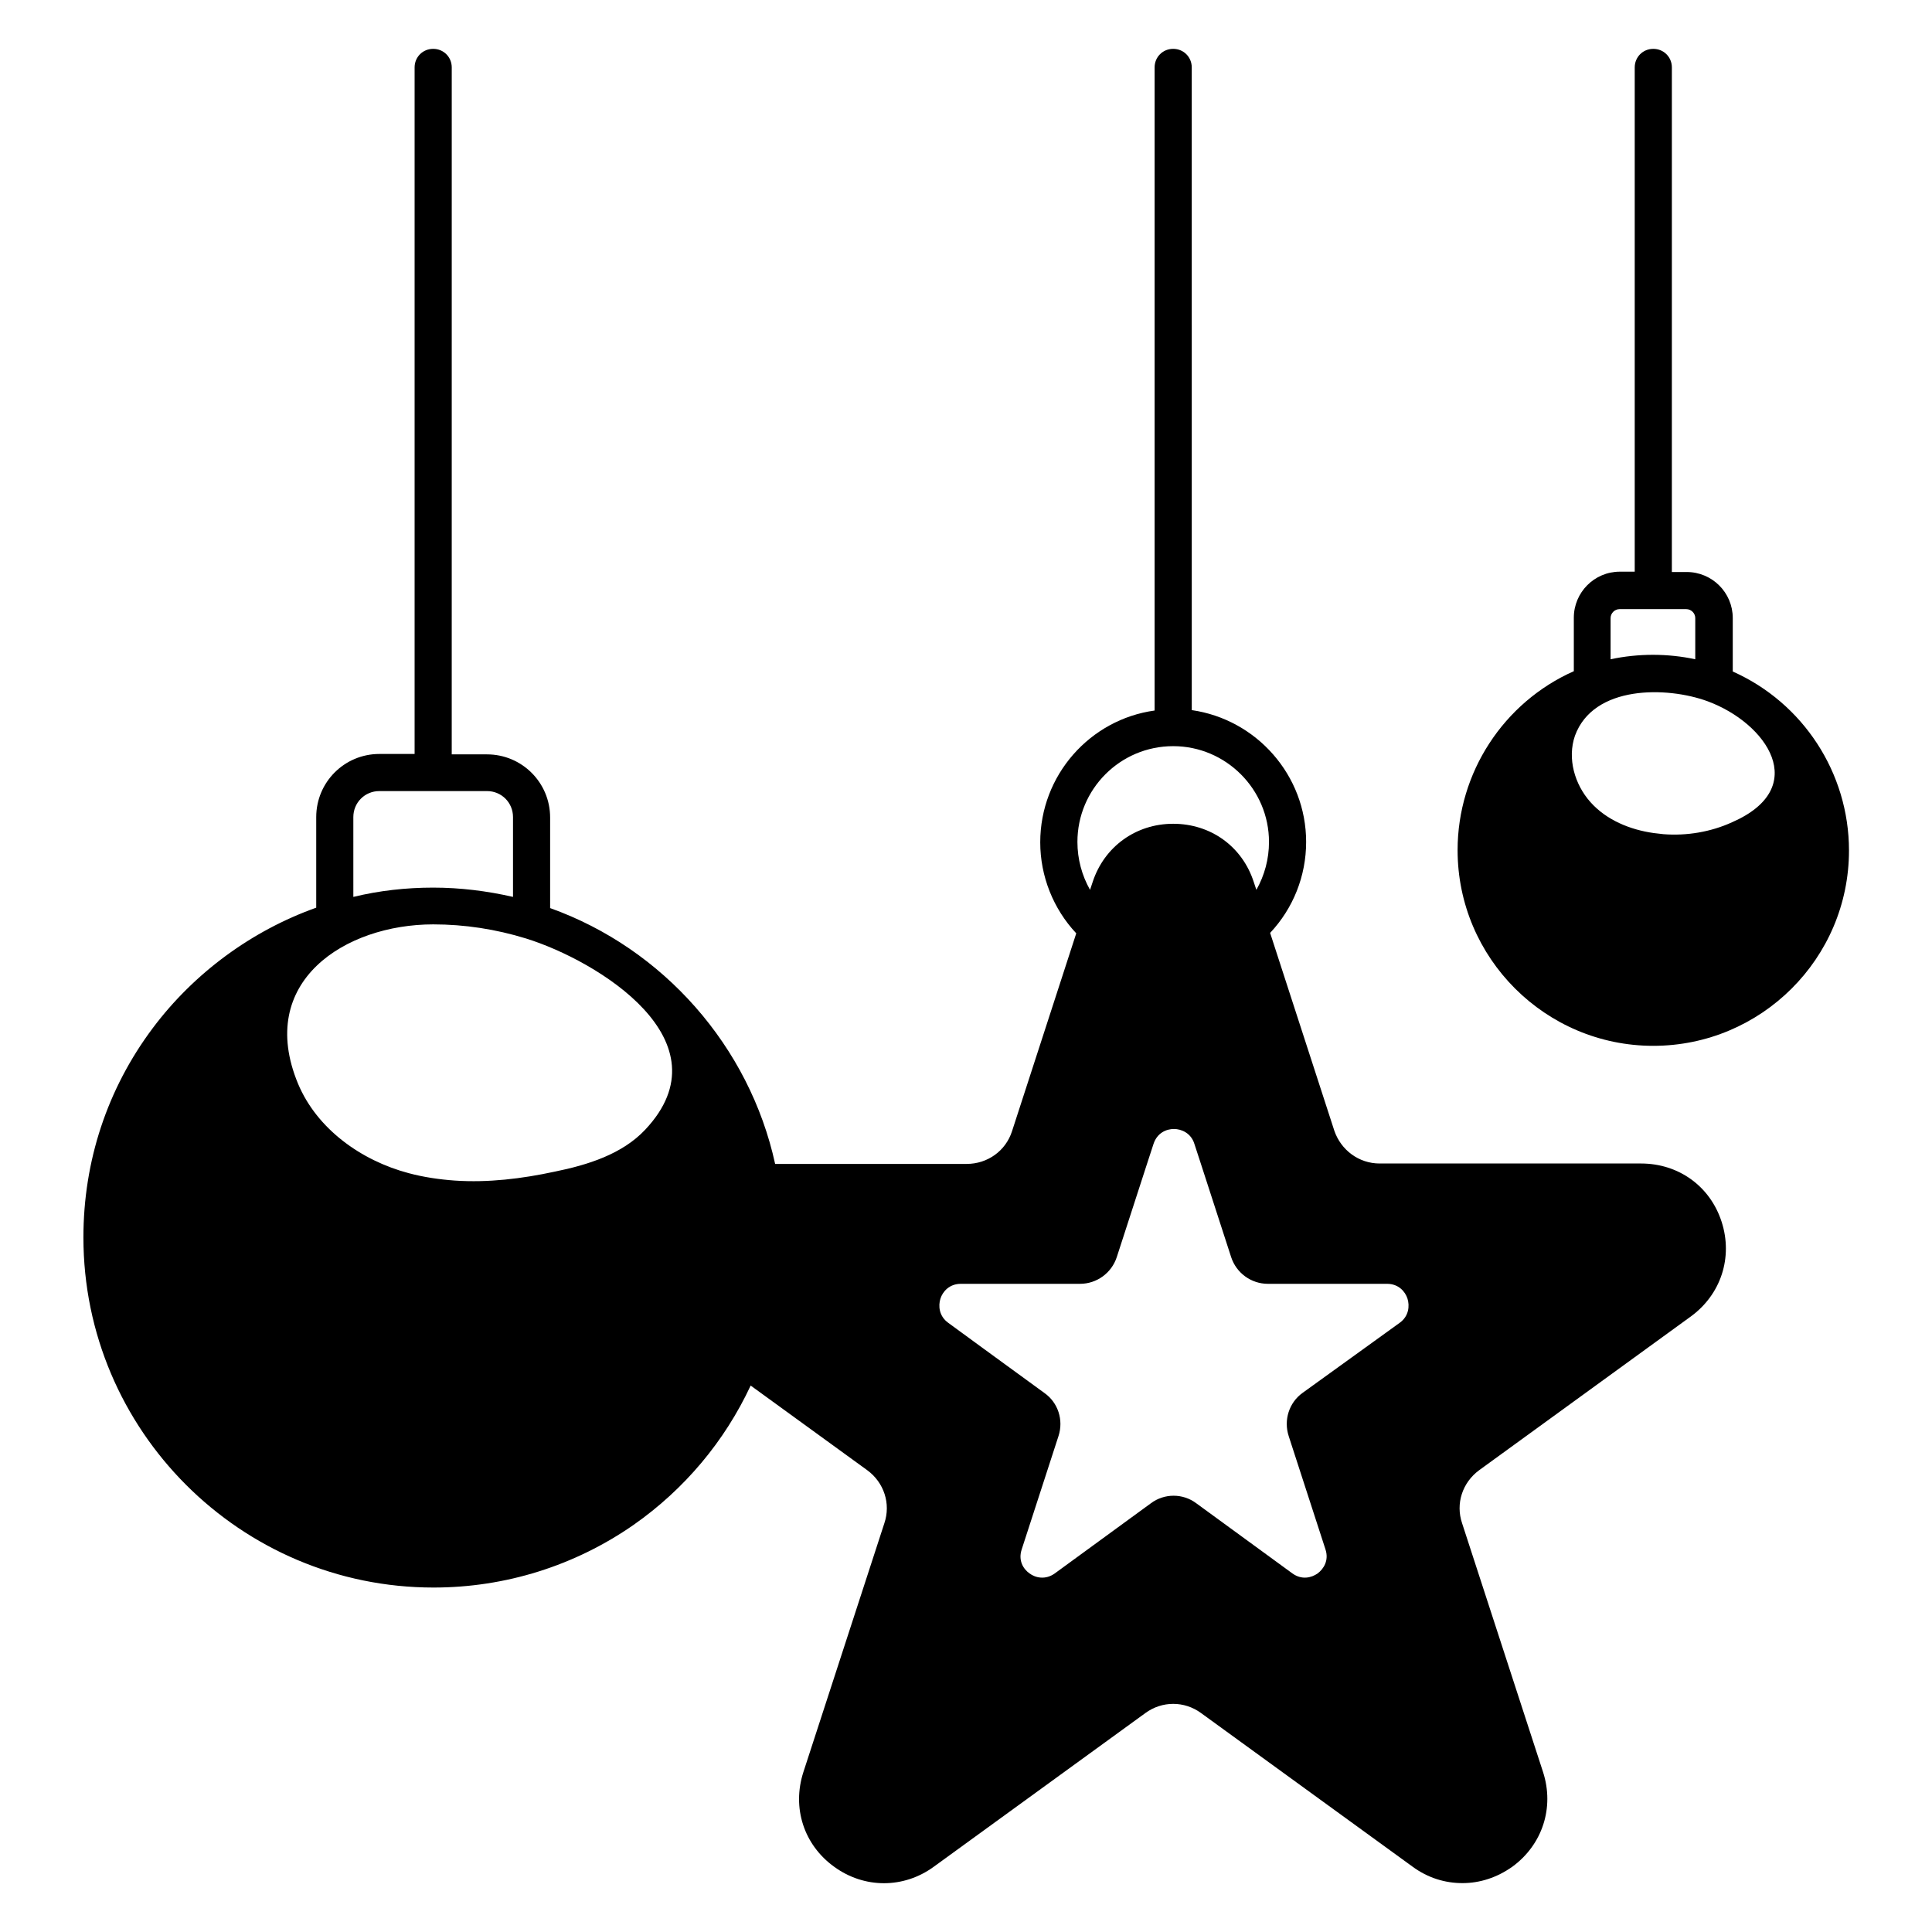
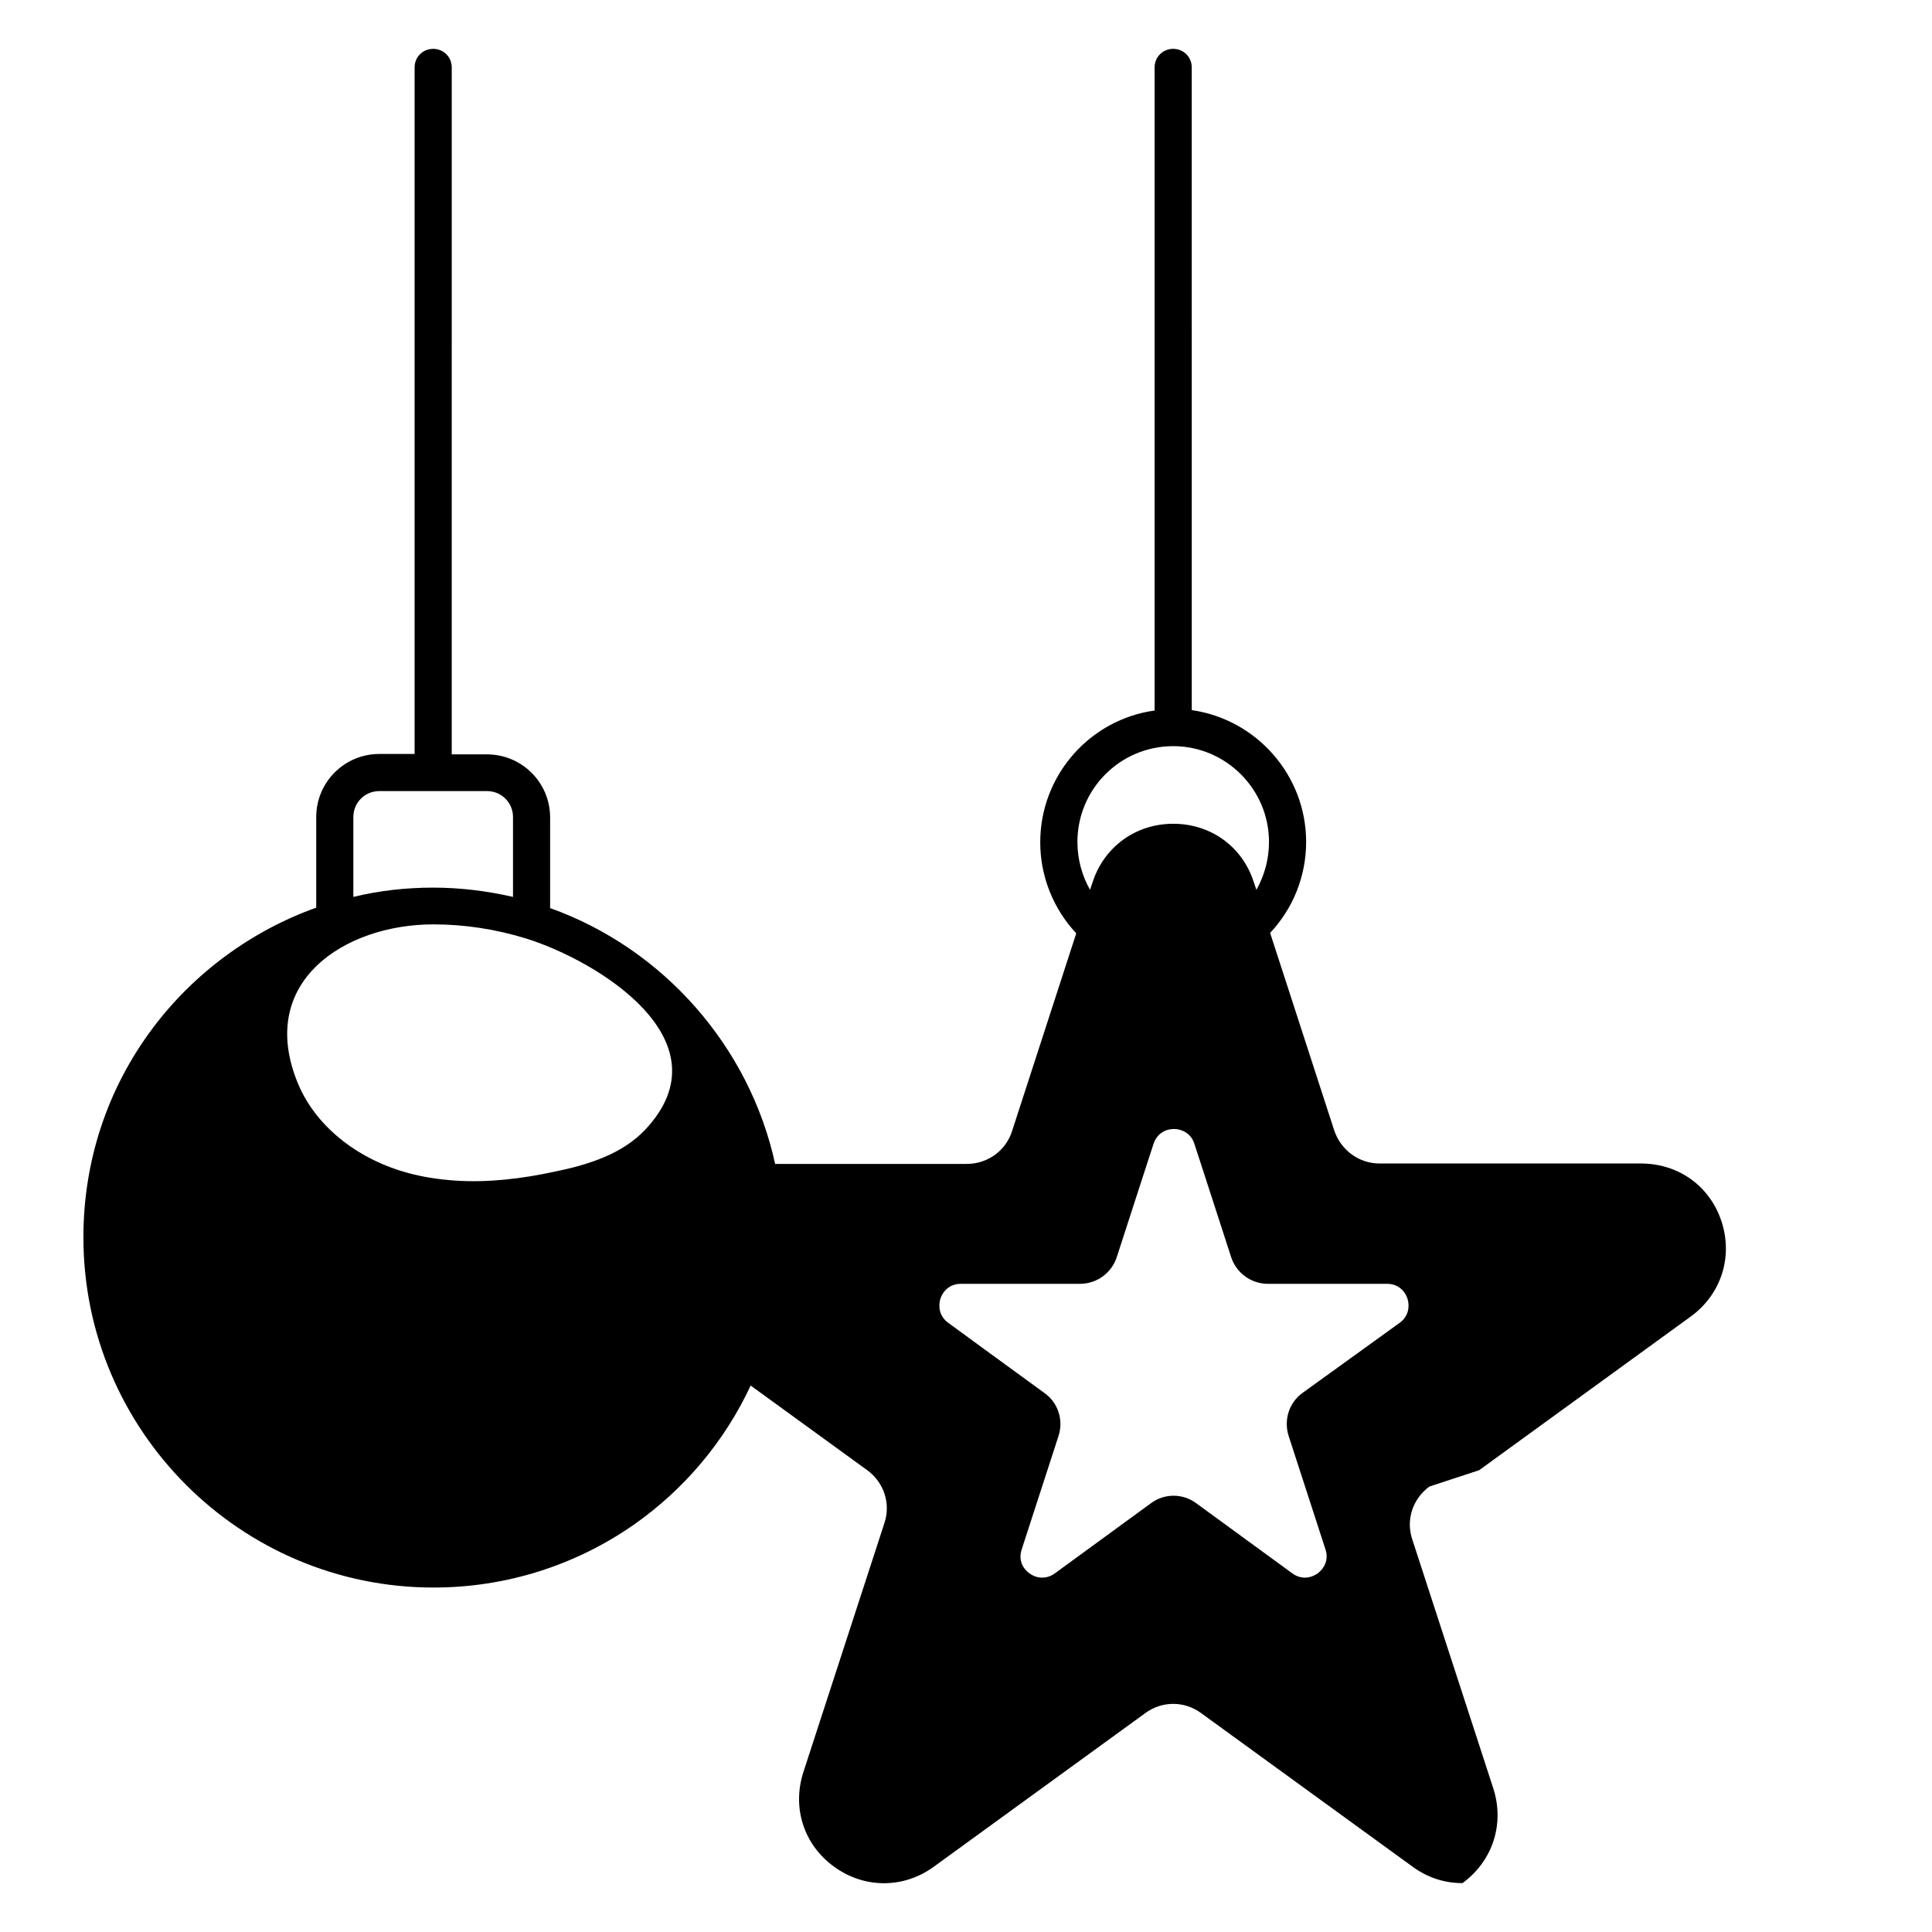
<svg xmlns="http://www.w3.org/2000/svg" fill="#000000" width="800px" height="800px" version="1.1" viewBox="144 144 512 512">
  <g>
-     <path d="m535.99 533.62 56.09-40.738c7.969-5.805 11.219-15.645 8.168-25.094-3.051-9.445-11.414-15.449-21.352-15.449h-69.273c-5.512 0-10.234-3.543-12.004-8.66l-17.023-52.449c6.102-6.496 9.543-15.055 9.543-24.109 0-17.711-13.188-32.473-30.309-34.934l-0.004-170.32c0-2.754-2.164-4.922-4.922-4.922-2.754 0-4.922 2.164-4.922 4.922v170.43c-17.121 2.363-30.309 17.121-30.309 34.934 0 8.953 3.445 17.613 9.543 24.109l-17.023 52.449c-1.672 5.215-6.496 8.66-12.004 8.66h-50.773c-6.789-31.094-29.617-57.07-59.629-67.797v-24.008c0-9.25-7.477-16.727-16.727-16.727h-9.348l0.004-182.05c0-2.754-2.164-4.922-4.922-4.922-2.754 0-4.922 2.164-4.922 4.922v181.94h-9.344c-9.25 0-16.727 7.477-16.727 16.727v24.008c-17.121 6.102-32.375 17.32-43.297 31.883-12.102 16.137-18.402 35.324-18.402 55.496 0 51.168 41.625 92.793 92.793 92.793 19.09 0 37.492-5.805 53.039-16.629 13.48-9.445 24.109-22.141 30.996-36.898l30.898 22.434c4.43 3.246 6.297 8.855 4.527 14.07l-21.453 65.93c-3.051 9.445 0.098 19.285 8.168 25.094 7.969 5.805 18.402 5.805 26.371 0l56.09-40.738c4.43-3.246 10.332-3.246 14.762 0l56.09 40.738c4.035 2.953 8.562 4.328 13.188 4.328s9.152-1.477 13.188-4.328c7.969-5.805 11.219-15.645 8.168-25.094l-21.453-65.93c-1.781-5.215 0.086-10.82 4.516-14.07zm-81.082-191.88c13.973 0 25.387 11.414 25.387 25.387 0 4.527-1.18 8.855-3.344 12.695l-0.688-2.066c-3.051-9.445-11.414-15.449-21.352-15.449s-18.301 6.102-21.352 15.449l-0.688 2.066c-2.164-3.836-3.344-8.168-3.344-12.695-0.008-13.973 11.309-25.387 25.379-25.387zm-217.27 18.793c0-3.836 3.051-6.887 6.887-6.887h28.539c3.836 0 6.887 3.051 6.887 6.887v21.156c-6.887-1.574-13.973-2.461-21.156-2.461-7.184 0-14.266 0.789-21.156 2.461zm26.965 96.336c-4.133-0.297-8.266-0.887-12.301-1.969-12.594-3.344-24.305-11.711-29.324-23.715-11.219-27.059 12.496-42.215 35.816-42.215 8.363 0 16.629 1.277 24.602 3.738 18.992 5.902 53.727 27.16 31.586 50.676-6.102 6.496-15.254 9.348-24.008 11.121-8.66 1.871-17.617 2.953-26.371 2.363zm220.91 67.699 9.742 30.012c0.984 2.953-0.492 5.215-2.066 6.394-1.672 1.18-4.231 1.77-6.691 0l-25.484-18.598c-3.543-2.656-8.461-2.656-12.004 0l-25.484 18.598c-2.461 1.77-5.117 1.18-6.691 0-1.672-1.18-3.051-3.445-2.066-6.394l9.742-30.012c1.379-4.231-0.098-8.855-3.738-11.414l-16.336-11.906-9.152-6.691c-2.461-1.77-2.656-4.527-2.066-6.394 0.59-1.871 2.363-3.938 5.41-3.938h31.586c4.43 0 8.363-2.856 9.742-7.086l8.168-25.191 1.574-4.82c0.984-2.953 3.445-3.938 5.41-3.938 1.969 0 4.527 1.082 5.41 3.938l1.574 4.82 8.168 25.191c1.379 4.231 5.312 7.086 9.742 7.086h31.586c3.051 0 4.82 2.066 5.41 3.938 0.59 1.871 0.395 4.625-2.066 6.394l-25.777 18.598c-3.543 2.559-5.019 7.184-3.641 11.414z" />
-     <path d="m634 369.39c0-20.566-12.203-39.164-30.801-47.43v-14.168c0-6.789-5.512-12.203-12.203-12.203h-3.938l0.004-133.72c0-2.754-2.164-4.922-4.922-4.922-2.754 0-4.922 2.164-4.922 4.922v133.63h-3.938c-6.789 0-12.203 5.512-12.203 12.203v14.168c-18.598 8.266-30.801 26.863-30.801 47.43 0 28.633 23.32 51.855 51.855 51.855 28.543 0 51.867-23.125 51.867-51.762zm-63.176-61.598c0-1.277 1.082-2.363 2.363-2.363h17.711c1.277 0 2.363 1.082 2.363 2.363v10.922c-3.641-0.789-7.477-1.18-11.219-1.18-3.738 0-7.578 0.395-11.219 1.18zm13.973 57.27c-0.887-0.098-1.672-0.195-2.559-0.297-6.297-0.887-12.496-3.445-16.727-8.168-4.231-4.723-6.199-11.609-4.133-17.613 4.922-13.48 24.402-13.086 35.129-9.152 15.742 5.805 27.453 22.926 6.496 32.078-5.609 2.562-12.008 3.644-18.207 3.152z" />
+     <path d="m535.99 533.62 56.09-40.738c7.969-5.805 11.219-15.645 8.168-25.094-3.051-9.445-11.414-15.449-21.352-15.449h-69.273c-5.512 0-10.234-3.543-12.004-8.66l-17.023-52.449c6.102-6.496 9.543-15.055 9.543-24.109 0-17.711-13.188-32.473-30.309-34.934l-0.004-170.32c0-2.754-2.164-4.922-4.922-4.922-2.754 0-4.922 2.164-4.922 4.922v170.43c-17.121 2.363-30.309 17.121-30.309 34.934 0 8.953 3.445 17.613 9.543 24.109l-17.023 52.449c-1.672 5.215-6.496 8.66-12.004 8.66h-50.773c-6.789-31.094-29.617-57.07-59.629-67.797v-24.008c0-9.25-7.477-16.727-16.727-16.727h-9.348l0.004-182.05c0-2.754-2.164-4.922-4.922-4.922-2.754 0-4.922 2.164-4.922 4.922v181.94h-9.344c-9.25 0-16.727 7.477-16.727 16.727v24.008c-17.121 6.102-32.375 17.32-43.297 31.883-12.102 16.137-18.402 35.324-18.402 55.496 0 51.168 41.625 92.793 92.793 92.793 19.09 0 37.492-5.805 53.039-16.629 13.48-9.445 24.109-22.141 30.996-36.898l30.898 22.434c4.43 3.246 6.297 8.855 4.527 14.07l-21.453 65.93c-3.051 9.445 0.098 19.285 8.168 25.094 7.969 5.805 18.402 5.805 26.371 0l56.09-40.738c4.43-3.246 10.332-3.246 14.762 0l56.09 40.738c4.035 2.953 8.562 4.328 13.188 4.328c7.969-5.805 11.219-15.645 8.168-25.094l-21.453-65.93c-1.781-5.215 0.086-10.82 4.516-14.07zm-81.082-191.88c13.973 0 25.387 11.414 25.387 25.387 0 4.527-1.18 8.855-3.344 12.695l-0.688-2.066c-3.051-9.445-11.414-15.449-21.352-15.449s-18.301 6.102-21.352 15.449l-0.688 2.066c-2.164-3.836-3.344-8.168-3.344-12.695-0.008-13.973 11.309-25.387 25.379-25.387zm-217.27 18.793c0-3.836 3.051-6.887 6.887-6.887h28.539c3.836 0 6.887 3.051 6.887 6.887v21.156c-6.887-1.574-13.973-2.461-21.156-2.461-7.184 0-14.266 0.789-21.156 2.461zm26.965 96.336c-4.133-0.297-8.266-0.887-12.301-1.969-12.594-3.344-24.305-11.711-29.324-23.715-11.219-27.059 12.496-42.215 35.816-42.215 8.363 0 16.629 1.277 24.602 3.738 18.992 5.902 53.727 27.16 31.586 50.676-6.102 6.496-15.254 9.348-24.008 11.121-8.66 1.871-17.617 2.953-26.371 2.363zm220.91 67.699 9.742 30.012c0.984 2.953-0.492 5.215-2.066 6.394-1.672 1.18-4.231 1.77-6.691 0l-25.484-18.598c-3.543-2.656-8.461-2.656-12.004 0l-25.484 18.598c-2.461 1.77-5.117 1.18-6.691 0-1.672-1.18-3.051-3.445-2.066-6.394l9.742-30.012c1.379-4.231-0.098-8.855-3.738-11.414l-16.336-11.906-9.152-6.691c-2.461-1.77-2.656-4.527-2.066-6.394 0.59-1.871 2.363-3.938 5.41-3.938h31.586c4.43 0 8.363-2.856 9.742-7.086l8.168-25.191 1.574-4.82c0.984-2.953 3.445-3.938 5.41-3.938 1.969 0 4.527 1.082 5.41 3.938l1.574 4.82 8.168 25.191c1.379 4.231 5.312 7.086 9.742 7.086h31.586c3.051 0 4.82 2.066 5.41 3.938 0.59 1.871 0.395 4.625-2.066 6.394l-25.777 18.598c-3.543 2.559-5.019 7.184-3.641 11.414z" />
  </g>
</svg>